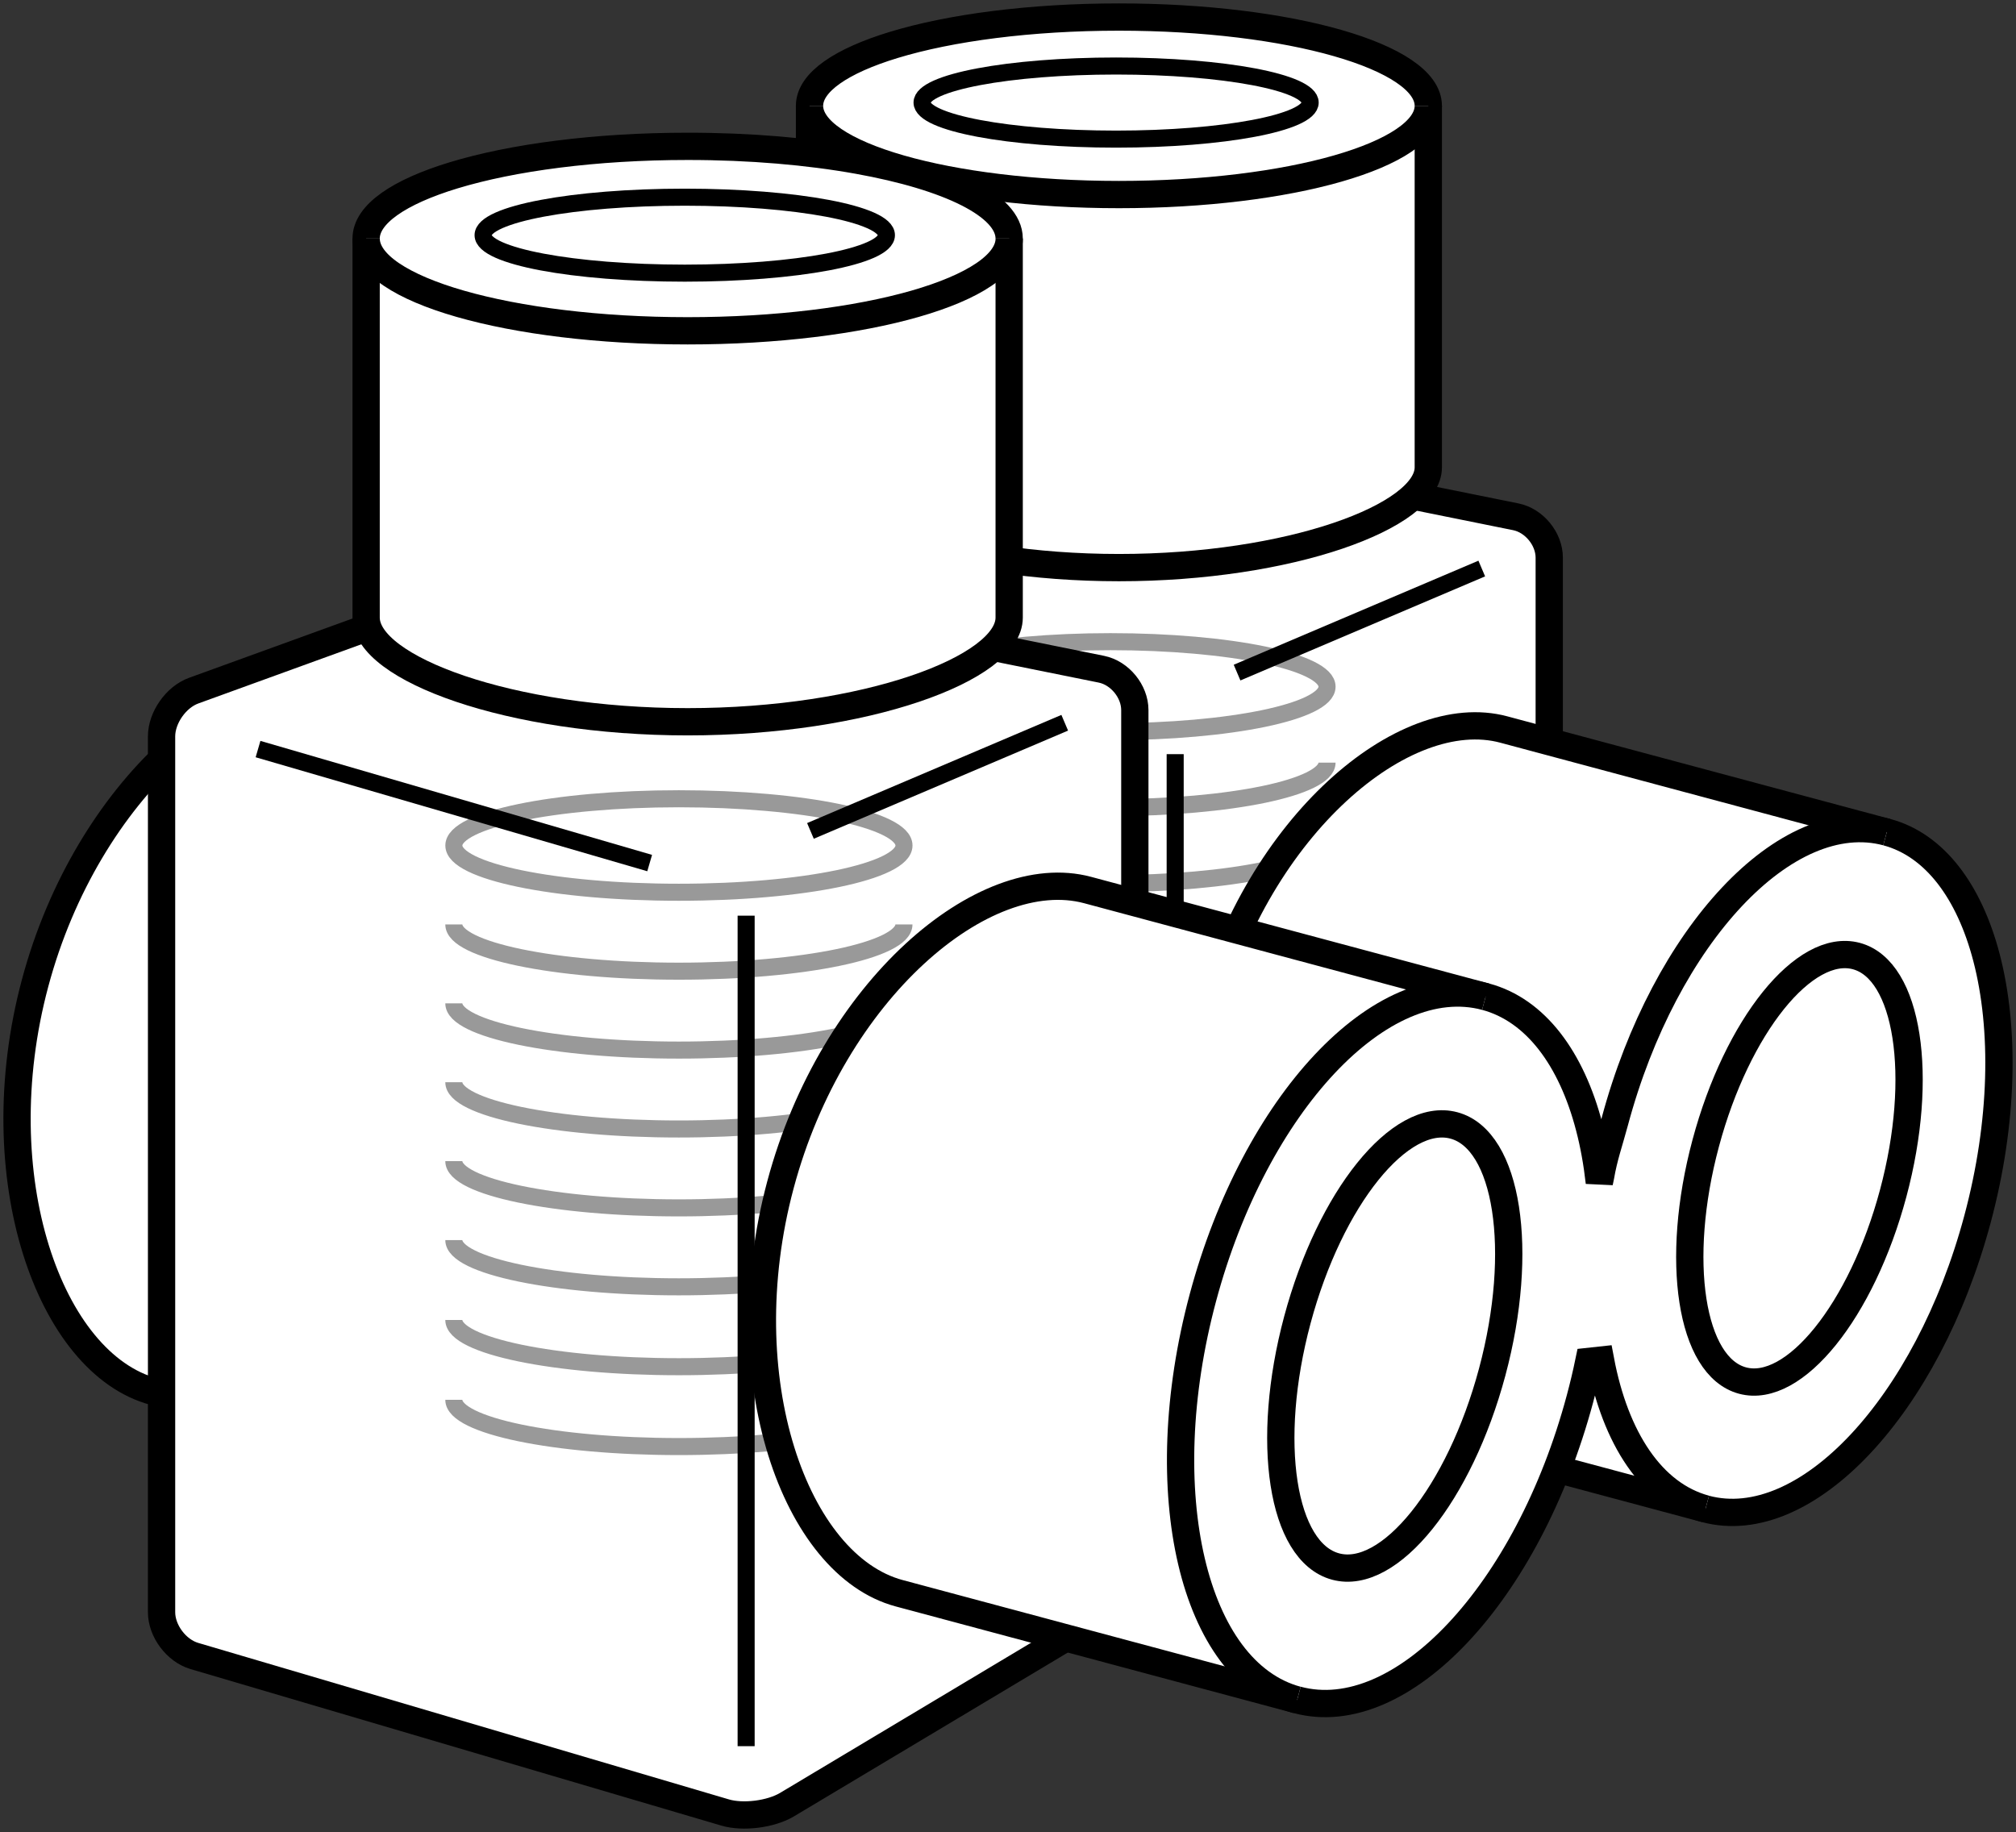
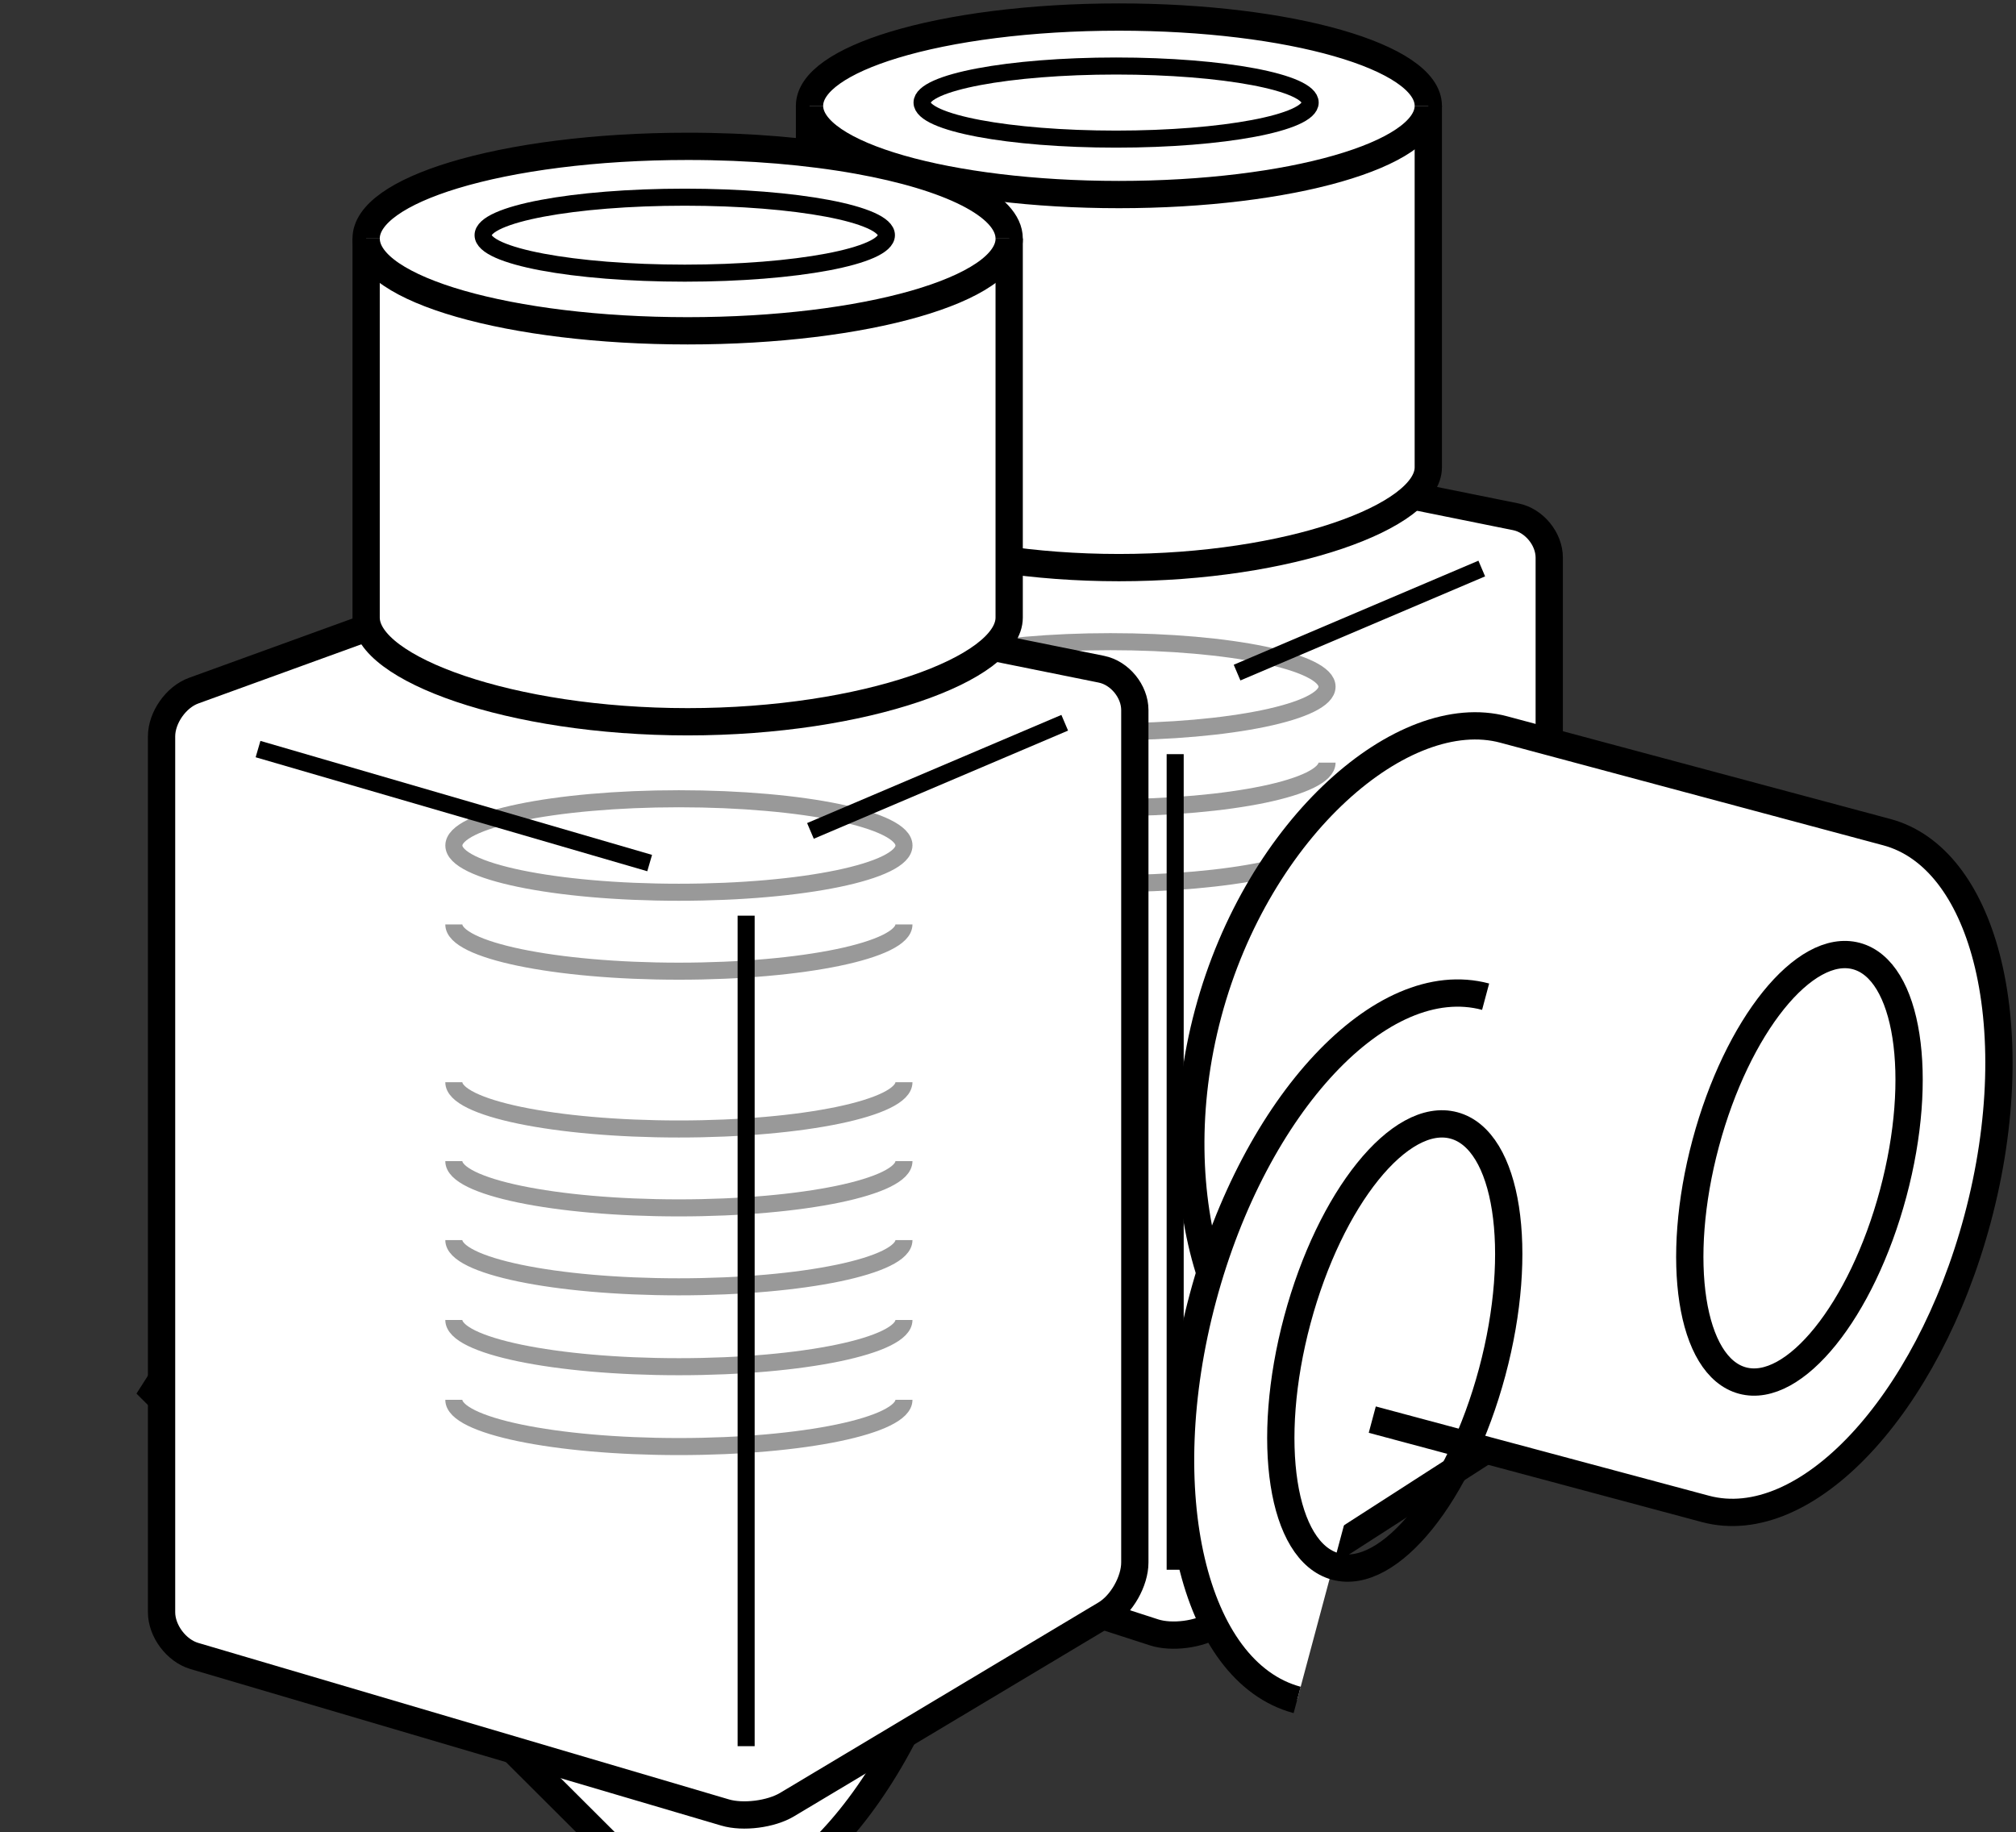
<svg xmlns="http://www.w3.org/2000/svg" version="1.1" id="image_00000116944313825737927900000005033577868371619723_" x="0px" y="0px" width="59.121px" height="53.73px" viewBox="0 0 59.121 53.73" enable-background="new 0 0 59.121 53.73" xml:space="preserve">
  <rect x="0" y="0" width="59.121" height="53.73" fill="#333333" stroke="none" />
  <g>
    <path fill="#FFFFFF" stroke="#000000" stroke-width="0.8" stroke-miterlimit="10" d="M17.748,35.551   c-2.938-0.787-4.818-6.053-3.349-11.534s5.729-9.101,8.667-8.314l11.232,3.01   c1.412,0.378,2.421,1.749,2.925,3.679c0.544,2.085,0.499,4.824-0.264,7.671   c-1.468,5.481-5.041,9.285-7.979,8.498L17.748,35.551z" />
  </g>
  <g>
    <path fill="#FFFFFF" d="M30.082,12.253c-0.539-0.109-1.403-0.044-1.92,0.143l-9.255,3.359   c-0.517,0.188-0.94,0.791-0.94,1.341v24.642c0,0.55,0.428,1.139,0.951,1.308l14.924,4.828   c0.523,0.169,1.33,0.064,1.792-0.233l8.958-5.764c0.463-0.298,0.841-0.991,0.841-1.541V16.355   c0-0.55-0.441-1.089-0.98-1.198L30.082,12.253z" />
    <path fill="none" stroke="#000000" stroke-width="0.8" stroke-miterlimit="10" d="M30.082,12.253   c-0.539-0.109-1.403-0.044-1.92,0.143l-9.255,3.359c-0.517,0.188-0.94,0.791-0.94,1.341v24.642   c0,0.55,0.428,1.139,0.951,1.308l14.924,4.828c0.523,0.169,1.33,0.064,1.792-0.233l8.958-5.764   c0.463-0.298,0.841-0.991,0.841-1.541V16.355c0-0.55-0.441-1.089-0.98-1.198L30.082,12.253z" />
  </g>
  <g>
    <path fill="#FFFFFF" stroke="#000000" stroke-width="0.8" stroke-miterlimit="10" d="M41.886,13.707   c0,1.438-4.062,2.94-9.073,2.94s-9.073-1.502-9.073-2.94V3.103c0-0.691,0.938-1.319,2.469-1.785   C27.864,0.814,30.211,0.5,32.813,0.5c5.011,0,9.073,1.166,9.073,2.603V13.707z" />
    <path fill="#FFFFFF" stroke="#000000" stroke-width="0.8" stroke-miterlimit="10" d="M23.74,3.103   c0,1.438,4.062,2.603,9.073,2.603s9.073-1.166,9.073-2.603" />
  </g>
  <ellipse fill="none" stroke="#000000" stroke-width="0.5" cx="32.731" cy="3.008" rx="5.691" ry="1.072" />
  <ellipse fill="none" stroke="#999999" stroke-width="0.5" cx="32.566" cy="20.139" rx="6.351" ry="1.32" />
  <path fill="none" stroke="#999999" stroke-width="0.5" d="M26.215,22.366c0,0.729,2.844,1.32,6.351,1.32  c3.508,0,6.351-0.591,6.351-1.32" />
  <path fill="none" stroke="#999999" stroke-width="0.5" d="M26.215,24.593c0,0.729,2.844,1.32,6.351,1.32  c3.508,0,6.351-0.591,6.351-1.32" />
  <line fill="none" stroke="#000000" stroke-width="0.8" stroke-miterlimit="10" x1="20.688" y1="17.417" x2="31.741" y2="20.634" />
  <line fill="none" stroke="#000000" stroke-width="0.5" x1="34.463" y1="46.038" x2="34.463" y2="22.118" />
  <line fill="none" stroke="#000000" stroke-width="0.5" x1="43.454" y1="16.674" x2="36.278" y2="19.726" />
  <g>
    <path fill="#FFFFFF" stroke="#000000" stroke-width="0.8" stroke-miterlimit="10" d="M38.781,41.243   c-2.938-0.787-4.818-6.053-3.349-11.534s5.729-9.101,8.667-8.314l11.232,3.01   c1.412,0.378,2.421,1.749,2.925,3.679c0.544,2.085,0.499,4.824-0.264,7.671   c-1.468,5.481-5.041,9.285-7.979,8.498L38.781,41.243z" />
  </g>
  <g>
-     <path fill="#FFFFFF" stroke="#000000" stroke-width="0.8" stroke-miterlimit="10" d="M4.511,40.814   c-3.053-0.818-5.007-6.29-3.481-11.985s5.954-9.457,9.007-8.639l11.672,3.128   c1.468,0.393,2.516,1.817,3.039,3.823c0.566,2.167,0.519,5.013-0.274,7.971c-1.526,5.695-5.238,9.649-8.292,8.831   L4.511,40.814z" />
+     <path fill="#FFFFFF" stroke="#000000" stroke-width="0.8" stroke-miterlimit="10" d="M4.511,40.814   s5.954-9.457,9.007-8.639l11.672,3.128   c1.468,0.393,2.516,1.817,3.039,3.823c0.566,2.167,0.519,5.013-0.274,7.971c-1.526,5.695-5.238,9.649-8.292,8.831   L4.511,40.814z" />
  </g>
  <g>
    <path fill="#FFFFFF" d="M17.29,16.595c-0.539-0.109-1.403-0.044-1.92,0.143L5.678,20.256   c-0.517,0.188-0.94,0.791-0.94,1.341V47.283c0,0.55,0.432,1.127,0.959,1.283l15.567,4.591   c0.527,0.156,1.345,0.052,1.817-0.231l9.341-5.588c0.472-0.282,0.858-0.963,0.858-1.513v-25   c0-0.55-0.441-1.089-0.98-1.198L17.29,16.595z" />
    <path fill="none" stroke="#000000" stroke-width="0.8" stroke-miterlimit="10" d="M17.29,16.595   c-0.539-0.109-1.403-0.044-1.92,0.143L5.678,20.256c-0.517,0.188-0.94,0.791-0.94,1.341V47.283   c0,0.55,0.432,1.127,0.959,1.283l15.567,4.591c0.527,0.156,1.345,0.052,1.817-0.231l9.341-5.588   c0.472-0.282,0.858-0.963,0.858-1.513v-25c0-0.55-0.441-1.089-0.98-1.198L17.29,16.595z" />
  </g>
  <g>
    <path fill="#FFFFFF" stroke="#000000" stroke-width="0.8" stroke-miterlimit="10" d="M25.161,4.702   c2.663,0.478,4.434,1.327,4.434,2.295v11.116c0,1.494-4.221,3.055-9.429,3.055s-9.429-1.561-9.429-3.055V6.997   c0-0.718,0.975-1.371,2.566-1.855c1.719-0.523,4.158-0.85,6.862-0.85C22.001,4.291,23.713,4.442,25.161,4.702" />
    <path fill="#FFFFFF" stroke="#000000" stroke-width="0.8" stroke-miterlimit="10" d="M10.738,6.997   c0,1.494,4.221,2.705,9.429,2.705s9.429-1.211,9.429-2.705" />
  </g>
  <ellipse fill="none" stroke="#000000" stroke-width="0.5" cx="20.081" cy="6.897" rx="5.914" ry="1.114" />
  <ellipse fill="none" stroke="#999999" stroke-width="0.5" cx="19.91" cy="24.797" rx="6.6" ry="1.371" />
  <path fill="none" stroke="#999999" stroke-width="0.5" d="M13.309,27.112c0,0.757,2.955,1.371,6.6,1.371s6.6-0.614,6.6-1.371  " />
-   <path fill="none" stroke="#999999" stroke-width="0.5" d="M13.309,29.426c0,0.757,2.955,1.371,6.6,1.371s6.6-0.614,6.6-1.371  " />
  <path fill="none" stroke="#999999" stroke-width="0.5" d="M13.309,31.74c0,0.757,2.955,1.371,6.6,1.371s6.6-0.614,6.6-1.371  " />
  <path fill="none" stroke="#999999" stroke-width="0.5" d="M13.309,34.054c0,0.757,2.955,1.371,6.6,1.371s6.6-0.614,6.6-1.371  " />
  <path fill="none" stroke="#999999" stroke-width="0.5" d="M13.309,36.369c0,0.757,2.955,1.371,6.6,1.371s6.6-0.614,6.6-1.371  " />
  <path fill="none" stroke="#999999" stroke-width="0.5" d="M13.309,38.712c0,0.757,2.955,1.371,6.6,1.371s6.6-0.614,6.6-1.371  " />
  <path fill="none" stroke="#999999" stroke-width="0.5" d="M13.309,41.054c0,0.757,2.955,1.371,6.6,1.371s6.6-0.614,6.6-1.371  " />
  <line fill="none" stroke="#000000" stroke-width="0.5" x1="7.567" y1="21.969" x2="19.052" y2="25.312" />
  <line fill="none" stroke="#000000" stroke-width="0.5" x1="21.881" y1="51.212" x2="21.881" y2="26.855" />
  <line fill="none" stroke="#000000" stroke-width="0.5" x1="31.224" y1="21.197" x2="23.767" y2="24.369" />
  <g>
-     <path fill="#FFFFFF" stroke="#000000" stroke-width="0.8" stroke-miterlimit="3" d="M55.332,24.405   c-2.938-0.787-6.511,3.017-7.979,8.498c-0.157,0.585-0.317,1.027-0.414,1.598l-0.037,0.177   c-0.064-0.574-0.162-1.118-0.295-1.624c-0.523-2.005-1.572-3.429-3.039-3.823l-11.672-3.128   c-3.053-0.818-7.481,2.944-9.007,8.639s0.427,11.167,3.481,11.985l11.672,3.128   c3.053,0.818,6.766-3.136,8.292-8.831c0.099-0.368,0.186-0.734,0.261-1.097l0.342-0.037   c0.431,2.287,1.504,3.94,3.078,4.362" />
    <path fill="#FFFFFF" stroke="#000000" stroke-width="0.8" stroke-miterlimit="10" d="M43.567,29.231   c-3.053-0.818-6.766,3.136-8.292,8.831s-0.288,10.976,2.765,11.794" />
  </g>
  <ellipse transform="matrix(0.259 -0.966 0.966 0.259 -7.817 68.754)" fill="none" stroke="#000000" stroke-width="0.8" stroke-miterlimit="9.999" cx="40.892" cy="39.471" rx="6.696" ry="2.957" />
  <ellipse transform="matrix(0.259 -0.966 0.966 0.259 6.01 76.354)" fill="none" stroke="#000000" stroke-width="0.8" stroke-miterlimit="9.999" cx="52.757" cy="34.261" rx="6.444" ry="2.845" />
</svg>